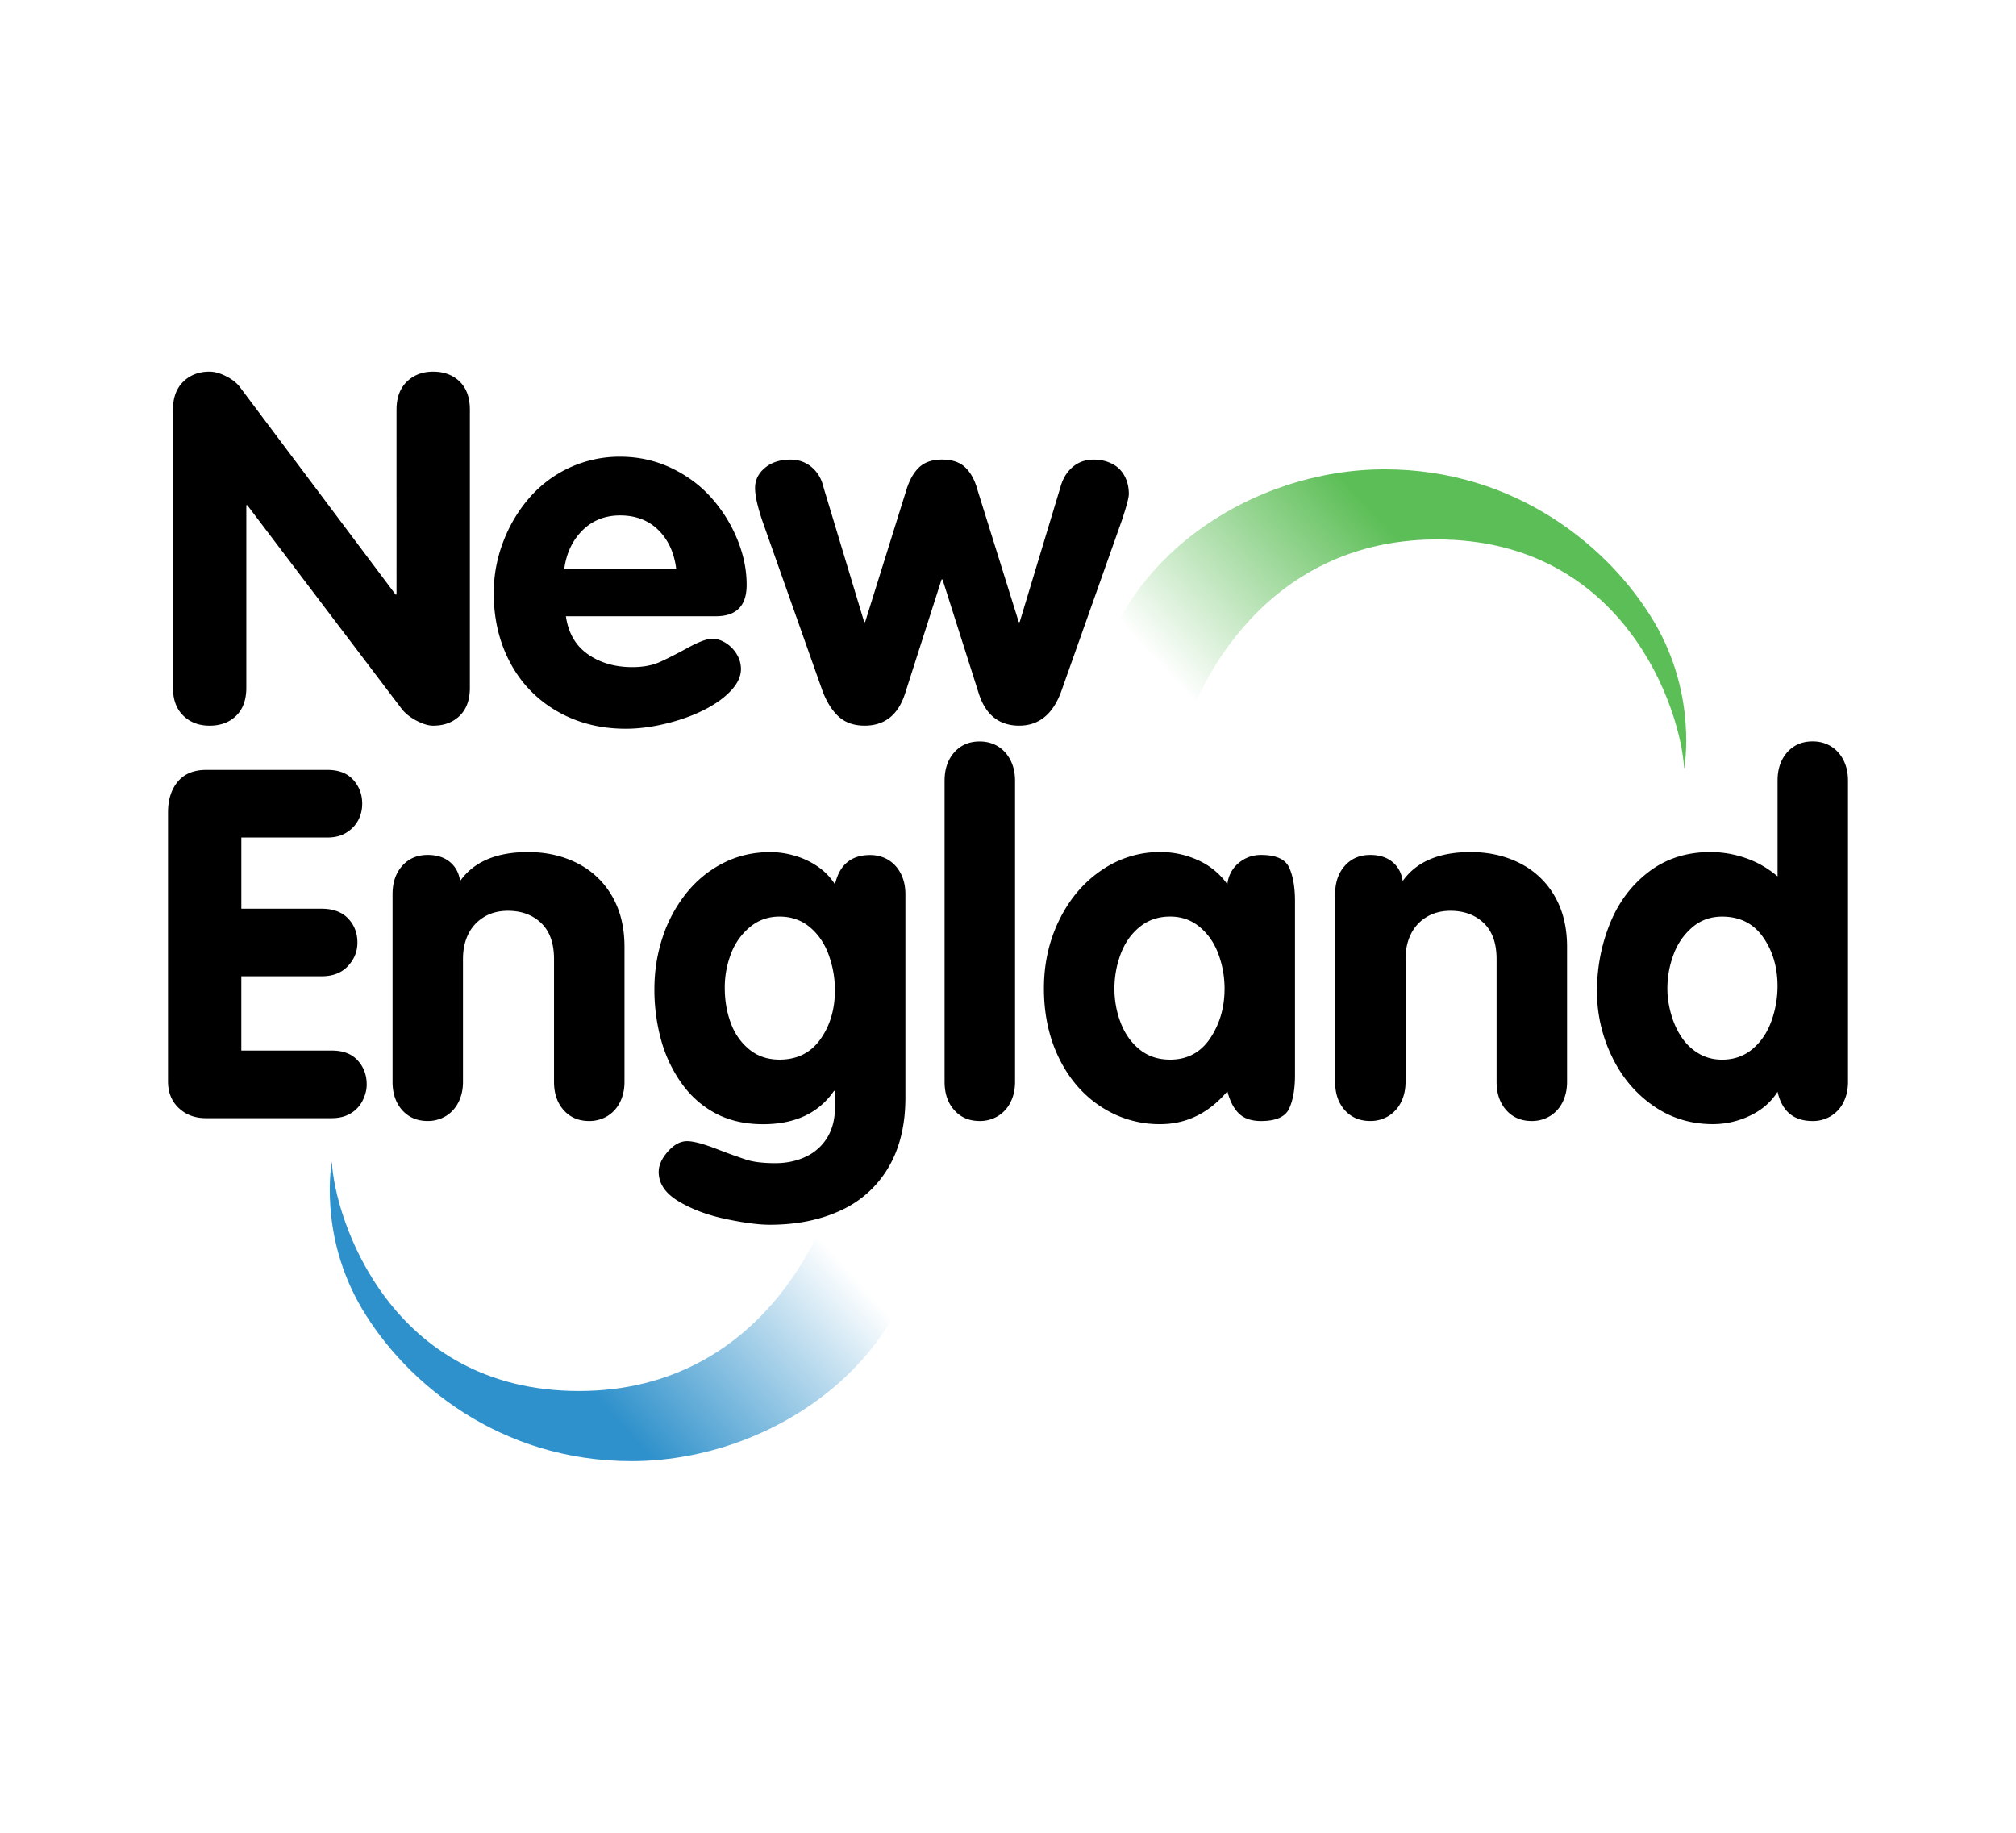
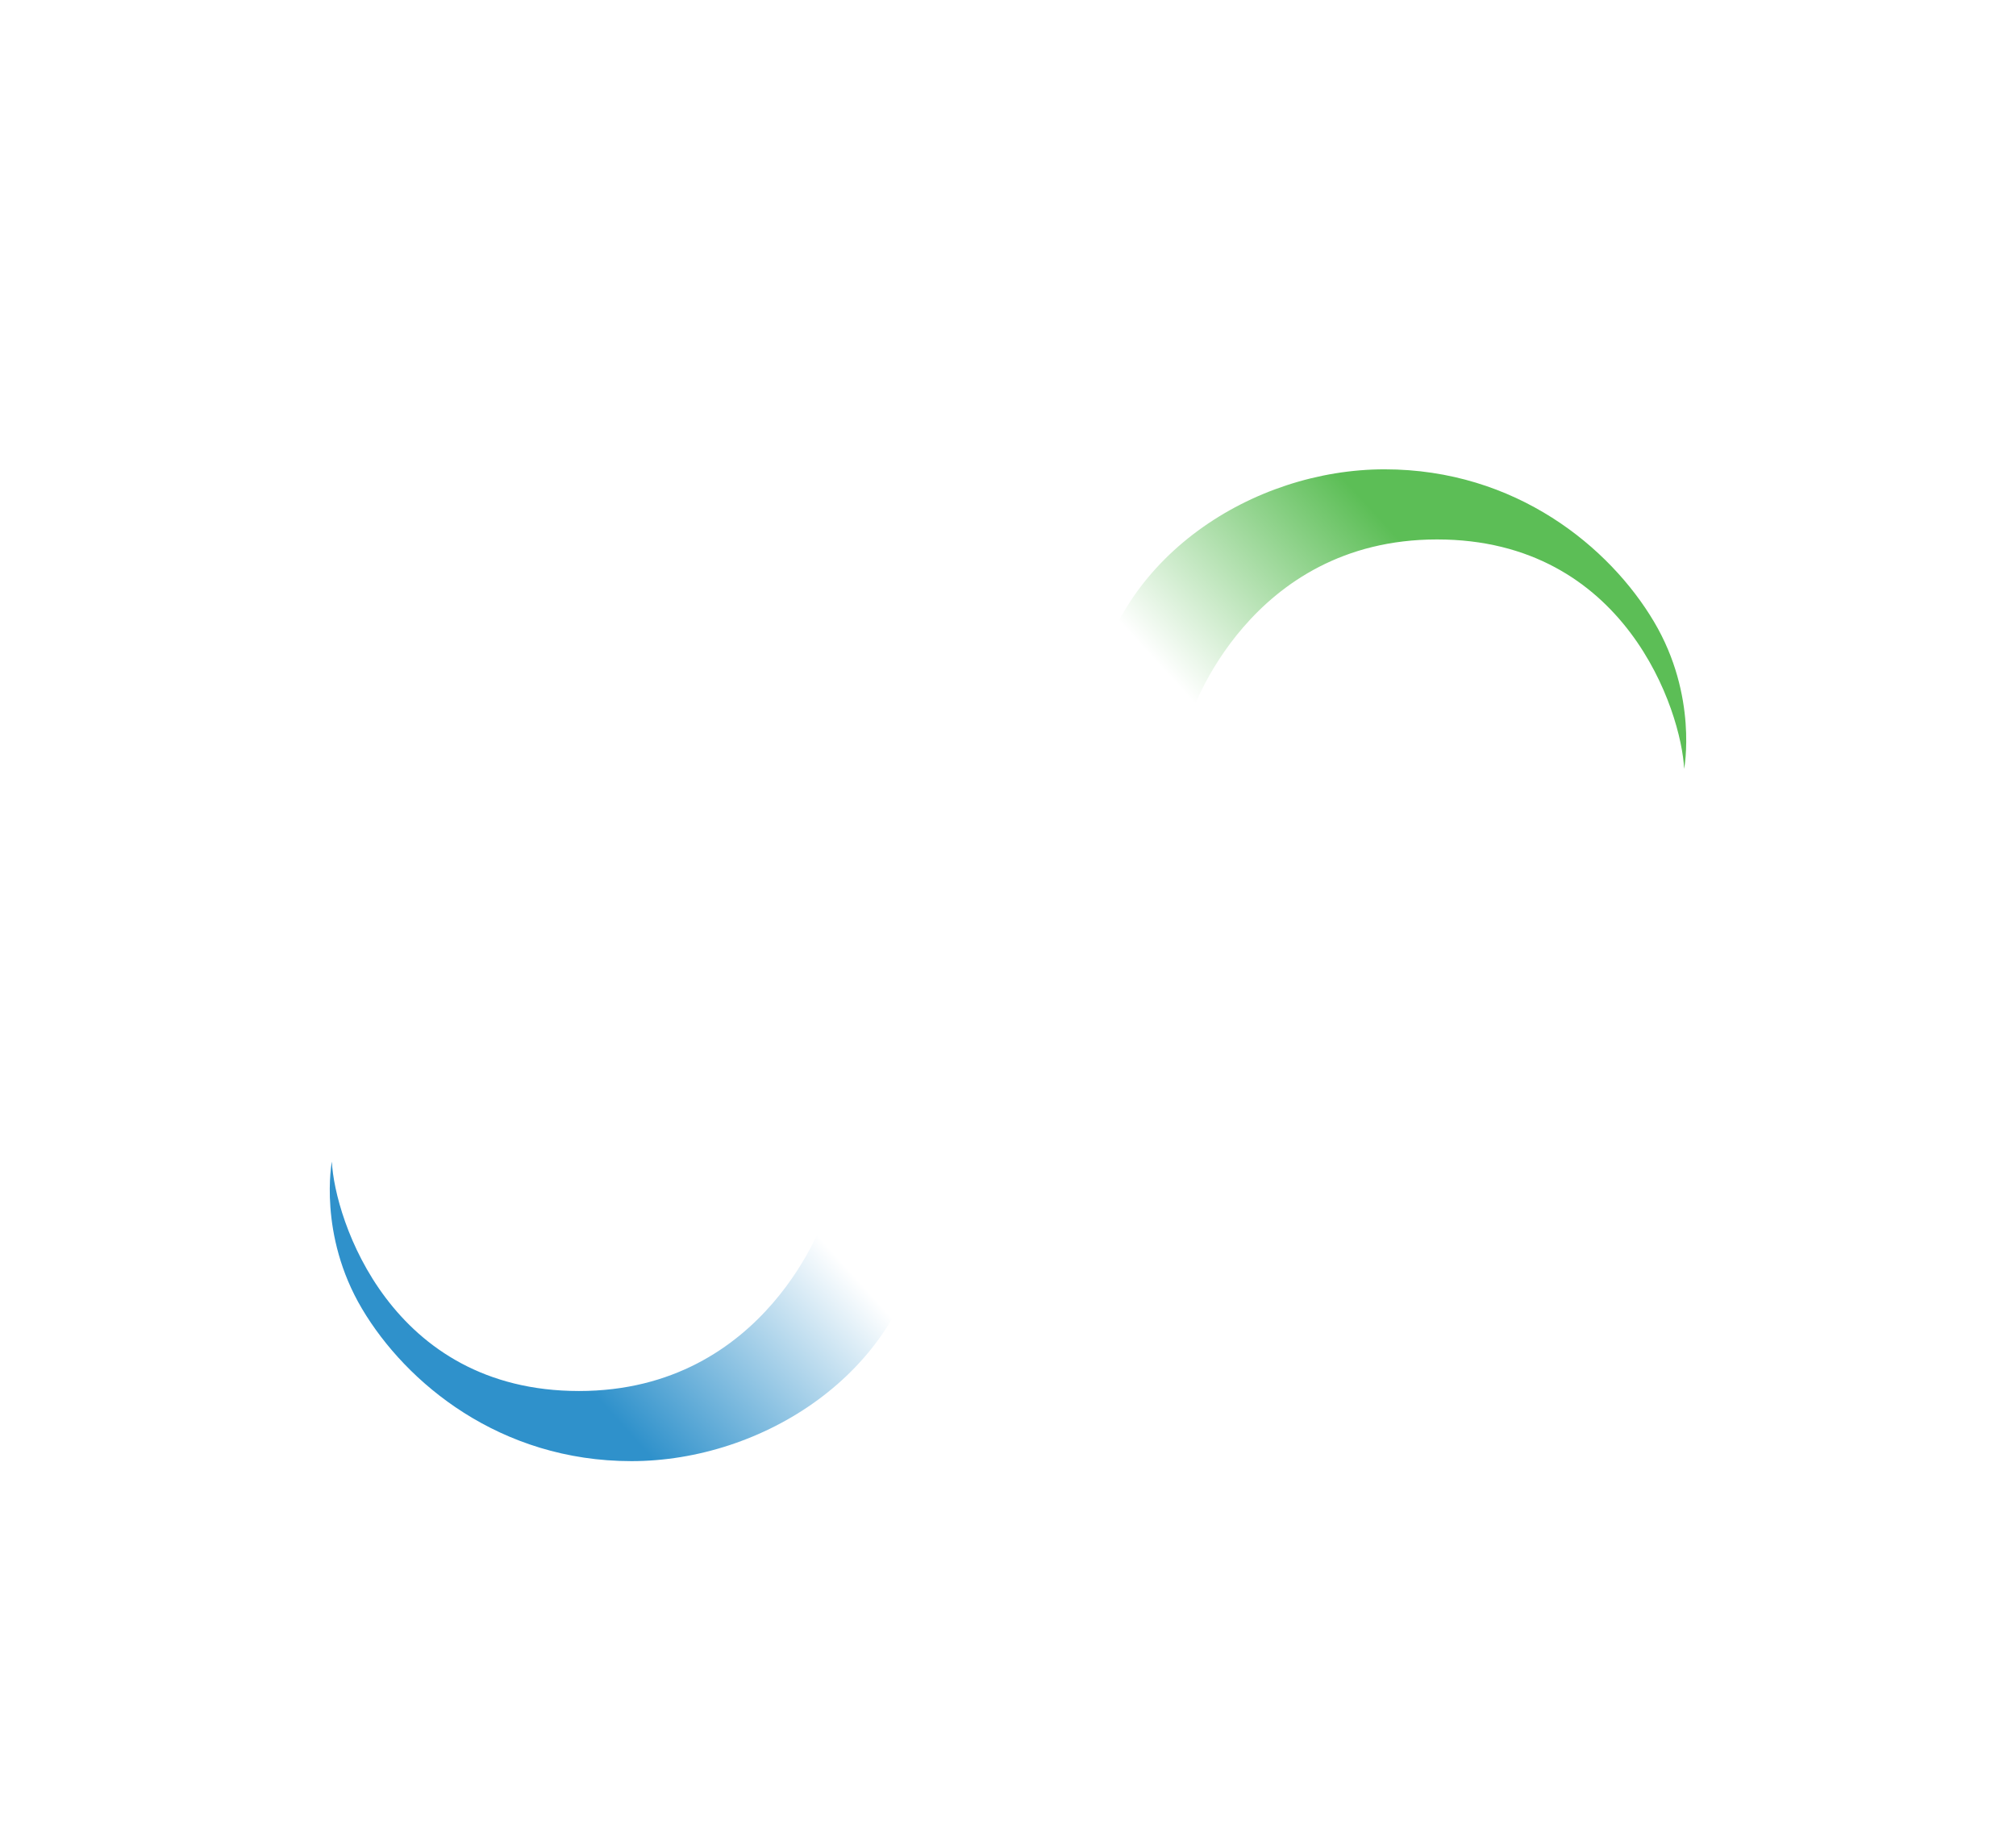
<svg xmlns="http://www.w3.org/2000/svg" xml:space="preserve" id="Layer_1" width="110" height="100" x="0" y="0" style="enable-background:new 0 0 110 100" version="1.1" viewBox="0 0 110 100">
  <style type="text/css">.st0{fill:#fff}.st1{fill:url(#SVGID_1_)}.st2{fill:url(#SVGID_2_)}</style>
-   <path d="M0 0h110v100H0z" class="st0" />
  <g>
    <linearGradient id="SVGID_1_" x1="39.942" x2="16.014" y1="37.797" y2="16.228" gradientTransform="matrix(1 0 0 -1 0 100)" gradientUnits="userSpaceOnUse">
      <stop offset="0" style="stop-color:#fff" />
      <stop offset=".462" style="stop-color:#2f91cb" />
    </linearGradient>
    <path d="M45.02 66.317s-3.143 9.579-13.431 9.579S18.26 66.52 18.107 63.377c0 0-.76 3.979 1.647 8.033 2.408 4.055 7.527 8.312 14.698 8.312s14.673-4.79 15.889-12.392l-5.321-1.013z" class="st1" />
    <linearGradient id="SVGID_2_" x1="69.855" x2="92.622" y1="56.532" y2="77.501" gradientTransform="matrix(1 0 0 -1 0 100)" gradientUnits="userSpaceOnUse">
      <stop offset="0" style="stop-color:#fff" />
      <stop offset=".462" style="stop-color:#5cbe56" />
    </linearGradient>
-     <path d="M64.98 39.012s3.143-9.579 13.431-9.579 13.329 9.376 13.482 12.519c0 0 .76-3.979-1.647-8.033s-7.527-8.312-14.698-8.312c-7.172 0-14.673 4.79-15.889 12.392l5.321 1.013z" class="st2" />
+     <path d="M64.98 39.012s3.143-9.579 13.431-9.579 13.329 9.376 13.482 12.519c0 0 .76-3.979-1.647-8.033s-7.527-8.312-14.698-8.312c-7.172 0-14.673 4.79-15.889 12.392l5.321 1.013" class="st2" />
    <g>
      <g>
-         <path d="M9.167 59.004V44.327c0-.694.179-1.256.534-1.681.356-.425.873-.638 1.551-.638h6.621c.608 0 1.076.181 1.401.542.327.361.489.796.489 1.301 0 .332-.075.634-.221.909-.148.275-.363.5-.645.673-.283.175-.624.263-1.024.263h-4.705v3.884h4.38c.625 0 1.108.179 1.446.534.339.356.508.796.508 1.316 0 .486-.173.914-.521 1.284-.348.371-.825.553-1.434.553h-4.38v4.053h4.939c.617 0 1.088.18 1.414.541.327.361.489.797.489 1.31 0 .287-.073.578-.221.873a1.7 1.7 0 0 1-.652.704c-.287.173-.63.261-1.029.261h-6.881c-.59 0-1.082-.184-1.473-.553-.39-.368-.586-.853-.586-1.452zM21.419 59.029V48.785c0-.634.176-1.149.528-1.545s.814-.593 1.389-.593c.496 0 .897.127 1.206.379.308.252.497.6.566 1.042.746-1.052 1.981-1.577 3.701-1.577 1.008 0 1.911.207 2.711.618a4.535 4.535 0 0 1 1.877 1.785c.452.778.677 1.701.677 2.77v7.364c0 .417-.083.789-.248 1.114a1.82 1.82 0 0 1-.69.756 1.888 1.888 0 0 1-.99.267c-.573 0-1.036-.197-1.389-.593-.352-.396-.528-.909-.528-1.545v-6.699c0-.86-.232-1.514-.697-1.962-.465-.446-1.072-.672-1.818-.672-.504 0-.944.116-1.317.347a2.236 2.236 0 0 0-.848.932c-.191.391-.287.842-.287 1.355v6.699c0 .417-.083.789-.248 1.114s-.396.578-.69.756a1.888 1.888 0 0 1-.99.267c-.573 0-1.036-.197-1.389-.593-.35-.393-.526-.907-.526-1.542zM49.402 48.785v11.104c0 1.494-.309 2.763-.925 3.807a5.788 5.788 0 0 1-2.6 2.346c-1.117.521-2.41.782-3.877.782-.608 0-1.407-.104-2.398-.313-.99-.208-1.849-.53-2.574-.964-.725-.435-1.088-.969-1.088-1.603 0-.365.167-.737.501-1.114.335-.379.684-.566 1.049-.566.339 0 .869.139 1.59.417a32.66 32.66 0 0 0 1.662.6c.387.121.906.183 1.558.183.625 0 1.186-.12 1.681-.359a2.694 2.694 0 0 0 1.16-1.041c.277-.456.417-1 .417-1.633v-.91h-.052c-.834 1.212-2.125 1.818-3.871 1.818-.982 0-1.842-.196-2.58-.586s-1.359-.938-1.863-1.642a7.472 7.472 0 0 1-1.121-2.372 10.315 10.315 0 0 1-.365-2.776c0-.964.145-1.894.437-2.79a7.675 7.675 0 0 1 1.277-2.404c.561-.708 1.234-1.265 2.021-1.669s1.649-.606 2.587-.606c.452 0 .906.067 1.362.203.456.135.873.335 1.252.6.379.265.684.584.918.958.243-1.069.882-1.603 1.915-1.603.373 0 .706.089.997.267.291.177.518.431.684.756.163.321.246.693.246 1.11zm-3.845 5.233c0-.644-.111-1.277-.332-1.899-.221-.622-.562-1.129-1.024-1.521s-1.017-.588-1.669-.588c-.617 0-1.156.192-1.617.574a3.485 3.485 0 0 0-1.03 1.455 5.084 5.084 0 0 0-.339 1.847c0 .713.113 1.366.339 1.958a3.277 3.277 0 0 0 1.017 1.43c.452.361.994.541 1.629.541.965 0 1.71-.372 2.235-1.116.528-.742.791-1.636.791-2.681zM51.54 59.029V42.594c0-.633.176-1.149.528-1.545s.814-.593 1.387-.593c.373 0 .706.089.997.267.291.179.518.431.684.756.165.325.248.697.248 1.114v16.435c0 .417-.083.789-.248 1.114a1.833 1.833 0 0 1-.69.756 1.872 1.872 0 0 1-.99.267c-.573 0-1.036-.197-1.387-.593-.353-.394-.529-.908-.529-1.543zM70.659 49.163v9.502c0 .748-.104 1.351-.313 1.811-.208.46-.721.69-1.538.69-.521 0-.924-.136-1.206-.409-.283-.272-.493-.677-.632-1.214-1.017 1.196-2.238 1.793-3.663 1.793a5.79 5.79 0 0 1-3.232-.952c-.973-.634-1.735-1.514-2.287-2.64-.552-1.125-.828-2.396-.828-3.812 0-1.363.283-2.618.848-3.76s1.334-2.042 2.307-2.699a5.596 5.596 0 0 1 3.193-.984c.721 0 1.407.148 2.059.443a3.937 3.937 0 0 1 1.603 1.317 1.71 1.71 0 0 1 .606-1.153c.352-.3.762-.449 1.232-.449.817 0 1.329.232 1.538.697.209.466.313 1.072.313 1.819zm-9.852 4.776c0 .653.115 1.278.345 1.874.231.596.573 1.08 1.03 1.449.456.369 1.01.554 1.662.554.938 0 1.669-.389 2.19-1.168.521-.78.782-1.682.782-2.71 0-.644-.111-1.268-.332-1.873s-.561-1.1-1.017-1.482c-.456-.383-.997-.574-1.623-.574-.642 0-1.197.189-1.662.568-.465.379-.81.873-1.036 1.482a5.349 5.349 0 0 0-.339 1.88zM72.849 59.029V48.785c0-.634.176-1.149.528-1.545s.814-.593 1.389-.593c.496 0 .897.127 1.206.379.308.252.497.6.566 1.042.746-1.052 1.981-1.577 3.701-1.577 1.008 0 1.911.207 2.711.618a4.535 4.535 0 0 1 1.877 1.785c.452.778.677 1.701.677 2.77v7.364c0 .417-.083.789-.248 1.114a1.82 1.82 0 0 1-.69.756 1.872 1.872 0 0 1-.99.267c-.573 0-1.036-.197-1.389-.593-.352-.396-.528-.909-.528-1.545v-6.699c0-.86-.232-1.514-.697-1.962-.465-.446-1.072-.672-1.818-.672-.504 0-.944.116-1.317.347a2.236 2.236 0 0 0-.848.932c-.191.391-.287.842-.287 1.355v6.699c0 .417-.083.789-.248 1.114a1.833 1.833 0 0 1-.69.756 1.872 1.872 0 0 1-.99.267c-.573 0-1.036-.197-1.389-.593-.35-.393-.526-.907-.526-1.542zM100.833 42.594v16.435c0 .417-.083.789-.248 1.114a1.833 1.833 0 0 1-.69.756 1.872 1.872 0 0 1-.99.267c-1.034 0-1.673-.532-1.915-1.597-.356.562-.858.998-1.505 1.305a4.675 4.675 0 0 1-2.027.461c-1.225 0-2.322-.343-3.291-1.03-.969-.686-1.715-1.59-2.242-2.711a8.142 8.142 0 0 1-.789-3.493c0-1.304.235-2.536.704-3.701s1.176-2.107 2.118-2.828c.942-.721 2.066-1.082 3.369-1.082.435 0 .869.049 1.304.149.434.1.848.245 1.238.436.391.192.764.44 1.121.742V42.59c0-.633.176-1.149.528-1.545.352-.396.814-.593 1.387-.593.373 0 .706.089.997.267.291.179.518.431.684.756.165.325.247.702.247 1.119zm-3.845 11.215c0-1.036-.263-1.927-.789-2.676-.525-.748-1.27-1.122-2.235-1.122-.625 0-1.166.193-1.623.581a3.552 3.552 0 0 0-1.024 1.482 5.229 5.229 0 0 0-.339 1.866c0 .444.065.901.196 1.371.131.469.321.894.573 1.273s.566.678.945.901c.379.223.801.332 1.27.332.652 0 1.208-.196 1.669-.588.46-.392.801-.898 1.024-1.521a5.603 5.603 0 0 0 .333-1.899z" />
-       </g>
+         </g>
      <g>
-         <path d="M9.437 37.522V22.35c0-.652.187-1.16.561-1.525.373-.365.852-.548 1.434-.548.277 0 .586.087.925.261.339.173.59.379.756.613l8.471 11.288h.052V22.351c0-.652.187-1.16.561-1.525.373-.365.852-.548 1.434-.548.6 0 1.084.181 1.453.541.369.361.554.872.554 1.531v15.172c0 .661-.185 1.172-.554 1.531-.369.361-.853.541-1.453.541-.244 0-.532-.084-.866-.253s-.606-.376-.814-.62l-8.459-11.157h-.052v9.958c0 .661-.185 1.172-.554 1.531-.369.361-.853.541-1.453.541-.582 0-1.061-.183-1.434-.548-.375-.364-.562-.873-.562-1.524zM39.062 33.624h-8.185c.131.913.53 1.603 1.2 2.073.669.469 1.477.704 2.424.704.582 0 1.077-.092 1.486-.273.408-.183.918-.441 1.531-.776.613-.335 1.058-.501 1.335-.501.261 0 .514.08.762.241.248.161.445.367.593.618.148.252.221.517.221.796 0 .4-.185.796-.553 1.186-.369.391-.86.741-1.473 1.049-.613.308-1.304.556-2.073.742s-1.497.28-2.183.28c-1.399 0-2.65-.32-3.753-.958a6.566 6.566 0 0 1-2.555-2.646c-.6-1.125-.9-2.392-.9-3.8 0-.956.172-1.885.514-2.788.344-.904.821-1.707 1.434-2.411a6.51 6.51 0 0 1 4.946-2.242c.998 0 1.931.207 2.795.618.865.413 1.597.958 2.196 1.635s1.069 1.431 1.407 2.262c.339.83.508 1.653.508 2.47.005 1.148-.556 1.721-1.677 1.721zm-8.276-2.567h6.112c-.104-.877-.425-1.586-.965-2.125-.538-.538-1.238-.809-2.098-.809-.825 0-1.513.275-2.059.821-.546.547-.878 1.252-.99 2.113zM44.862 37.652l-3.259-9.214c-.269-.79-.404-1.394-.404-1.811 0-.435.18-.801.541-1.101.36-.3.824-.449 1.387-.449.452 0 .841.139 1.166.417.327.279.541.648.645 1.108l2.215 7.337h.052l2.242-7.181c.165-.548.397-.964.697-1.252.3-.287.72-.431 1.258-.431.548 0 .972.144 1.27.431.3.287.524.704.672 1.252l2.242 7.181h.052l2.216-7.337c.121-.46.341-.83.658-1.108.317-.277.706-.417 1.166-.417.365 0 .694.075.99.221.295.148.524.368.684.658.161.292.241.624.241.997 0 .2-.127.677-.379 1.434l-3.283 9.264c-.452 1.296-1.225 1.942-2.32 1.942-1.104 0-1.842-.594-2.215-1.785l-1.969-6.191h-.052l-1.981 6.191c-.373 1.19-1.113 1.785-2.215 1.785-.59 0-1.069-.169-1.434-.508-.361-.337-.657-.816-.883-1.433z" />
-       </g>
+         </g>
    </g>
  </g>
</svg>